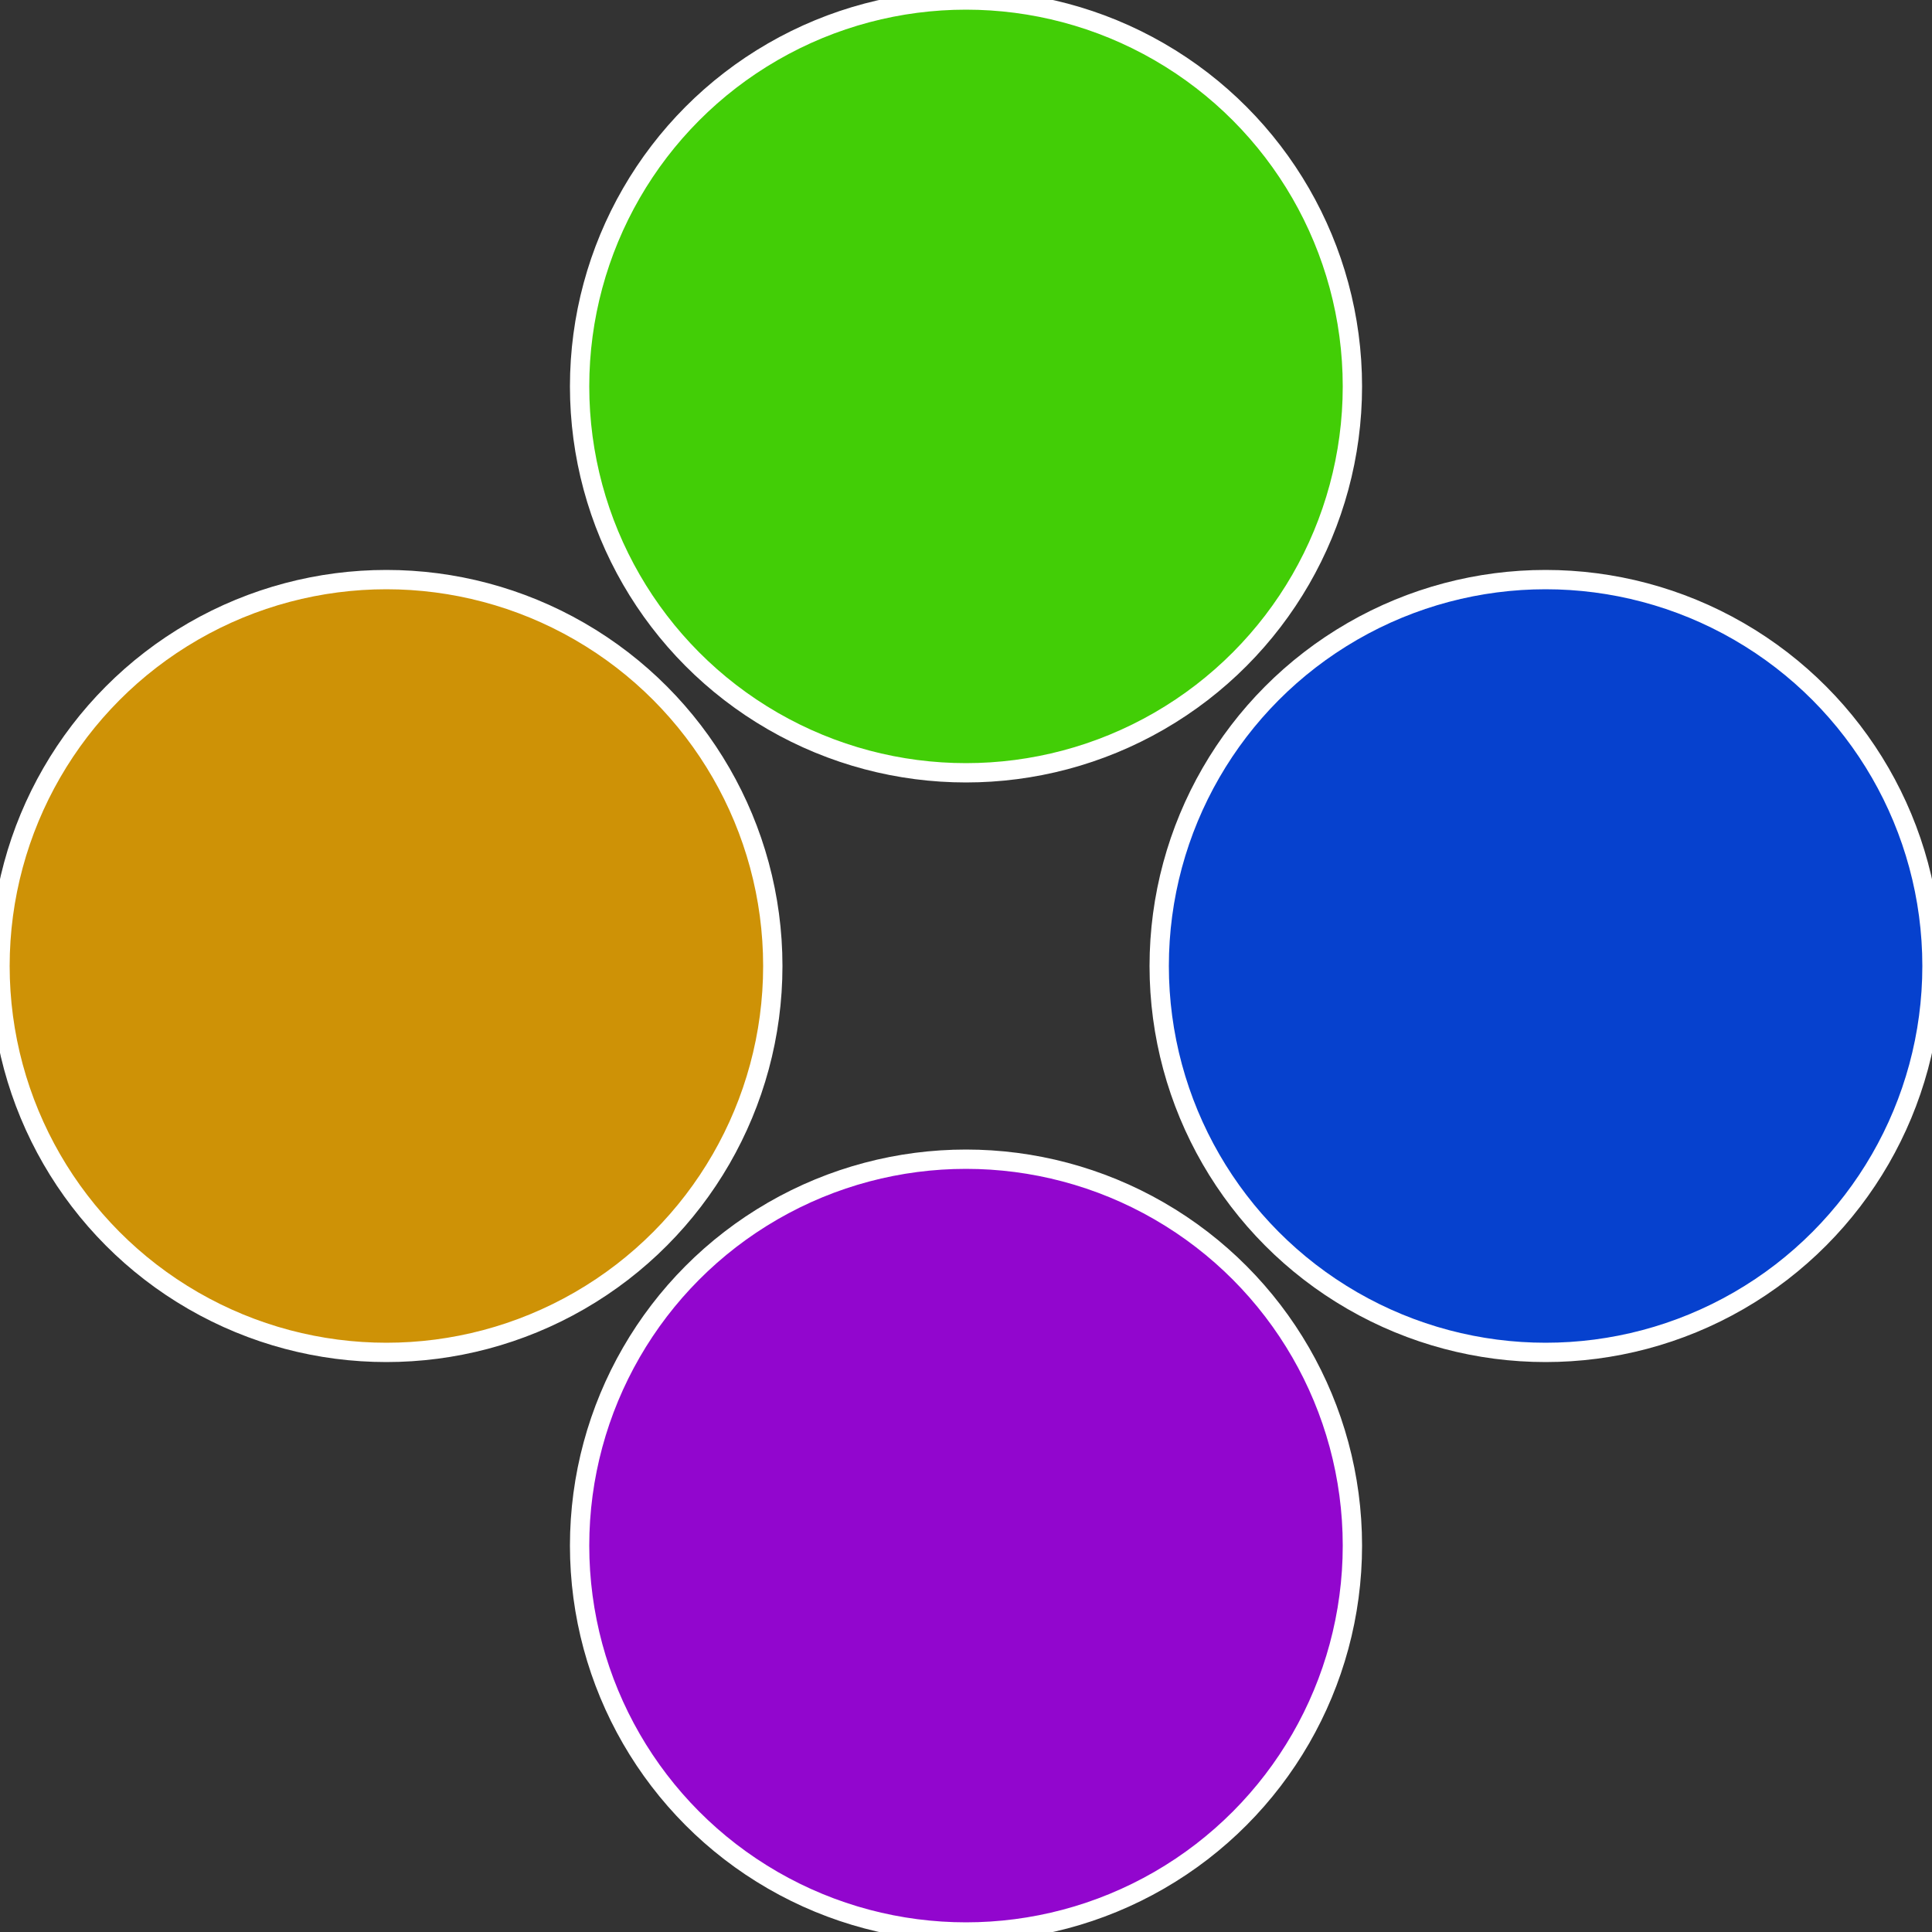
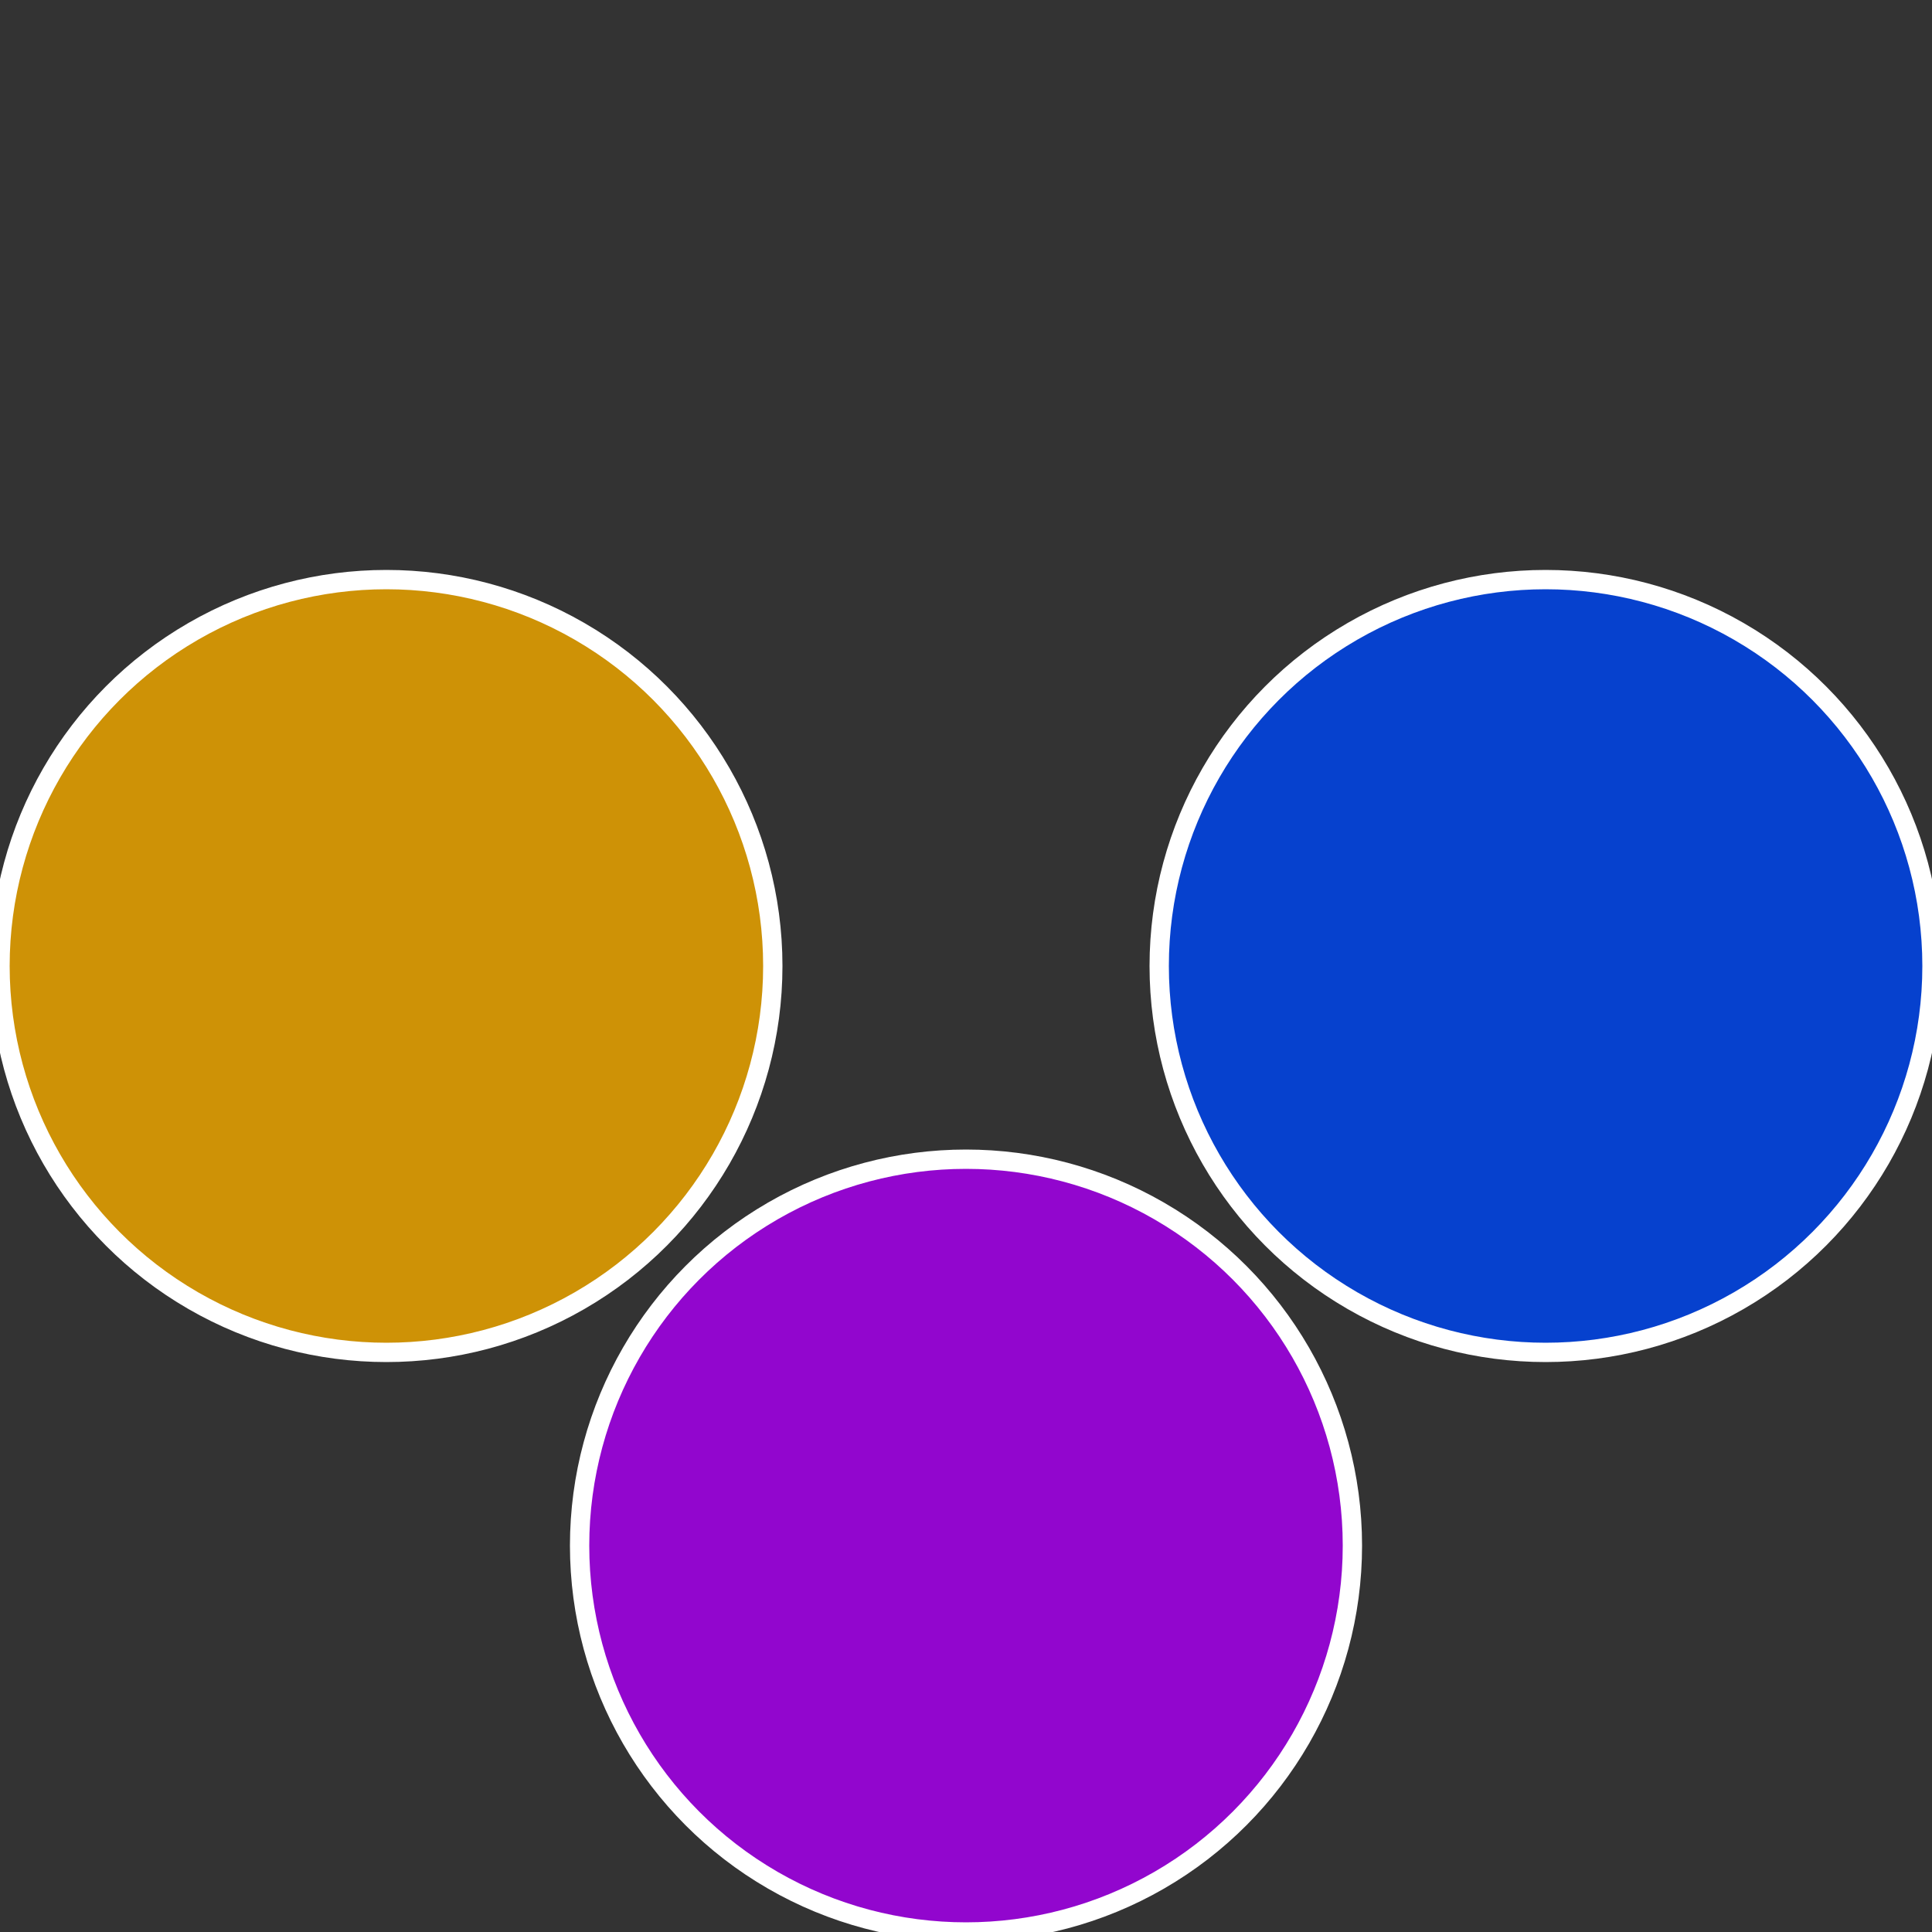
<svg xmlns="http://www.w3.org/2000/svg" width="500" height="500" viewBox="-1 -1 2 2">
  <rect x="-1" y="-1" width="2" height="2" fill="#333333" stroke="none" />
  <circle cx="0.6" cy="0" r="0.4" fill="#0641ce" stroke="#fff" stroke-width="1%" />
  <circle cx="3.6739403974421E-17" cy="0.6" r="0.4" fill="#9206ce" stroke="#fff" stroke-width="1%" />
  <circle cx="-0.6" cy="7.3478807948841E-17" r="0.4" fill="#ce9206" stroke="#fff" stroke-width="1%" />
-   <circle cx="-1.1021821192326E-16" cy="-0.6" r="0.4" fill="#42ce06" stroke="#fff" stroke-width="1%" />
</svg>